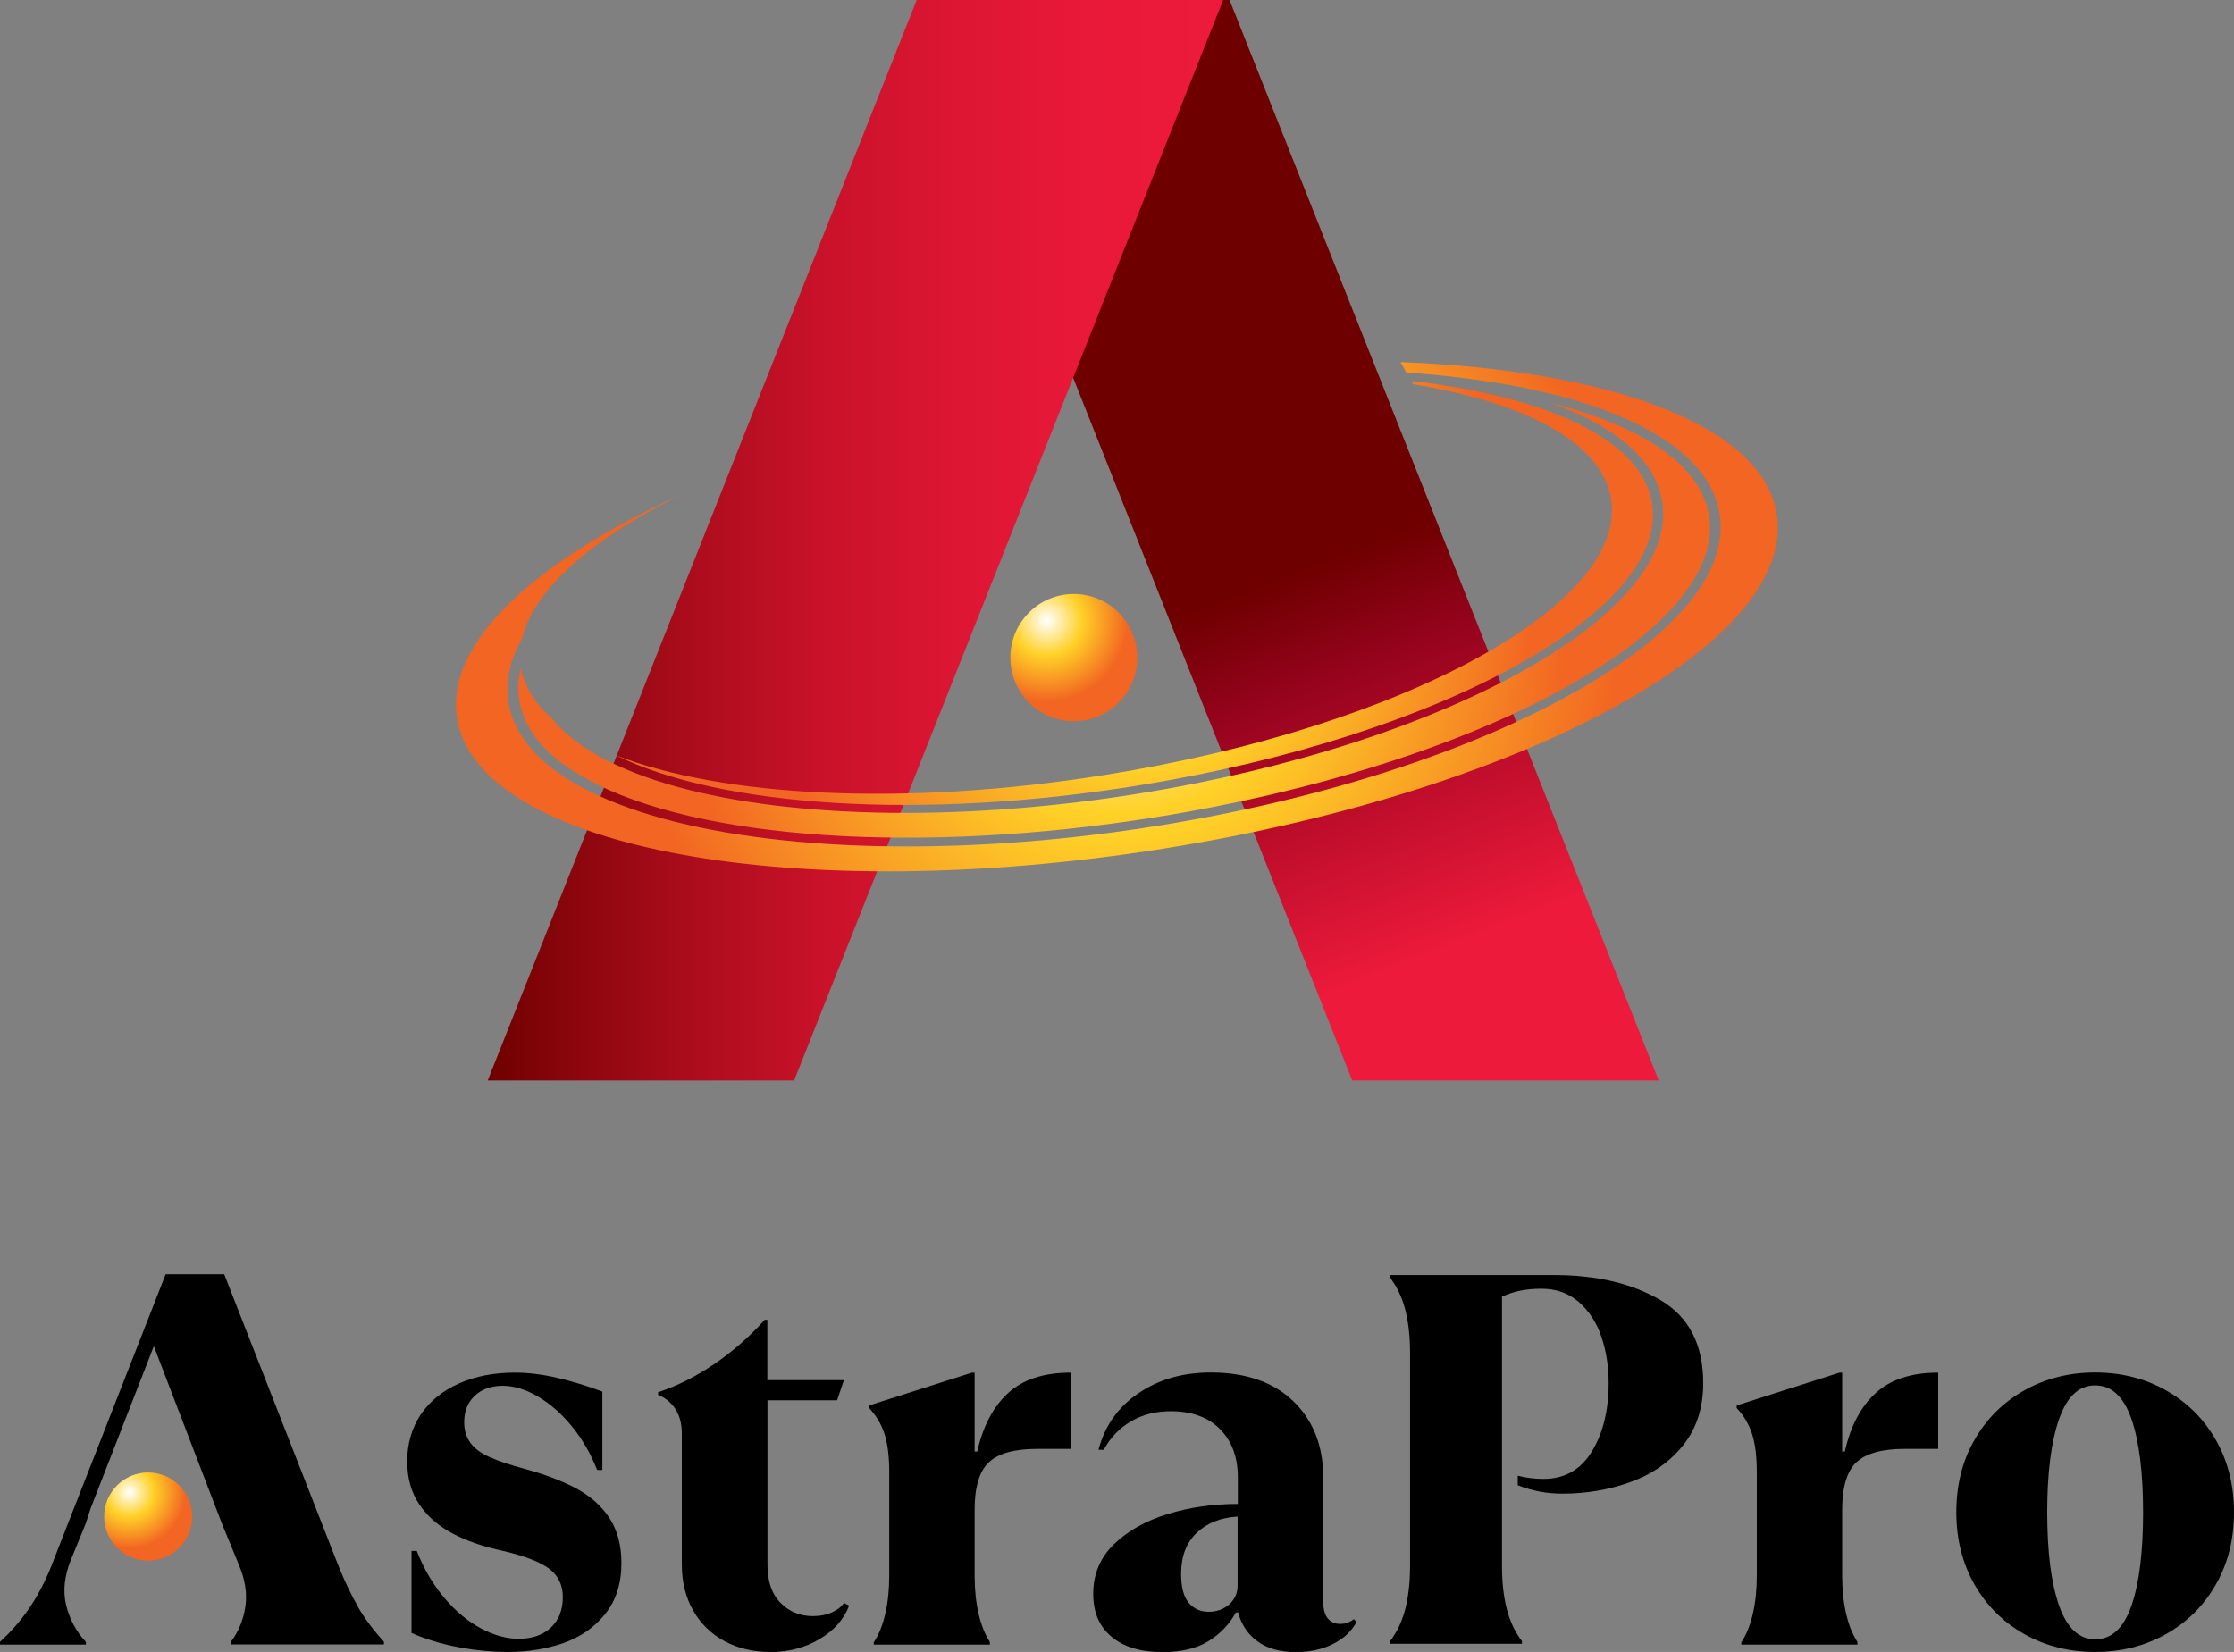
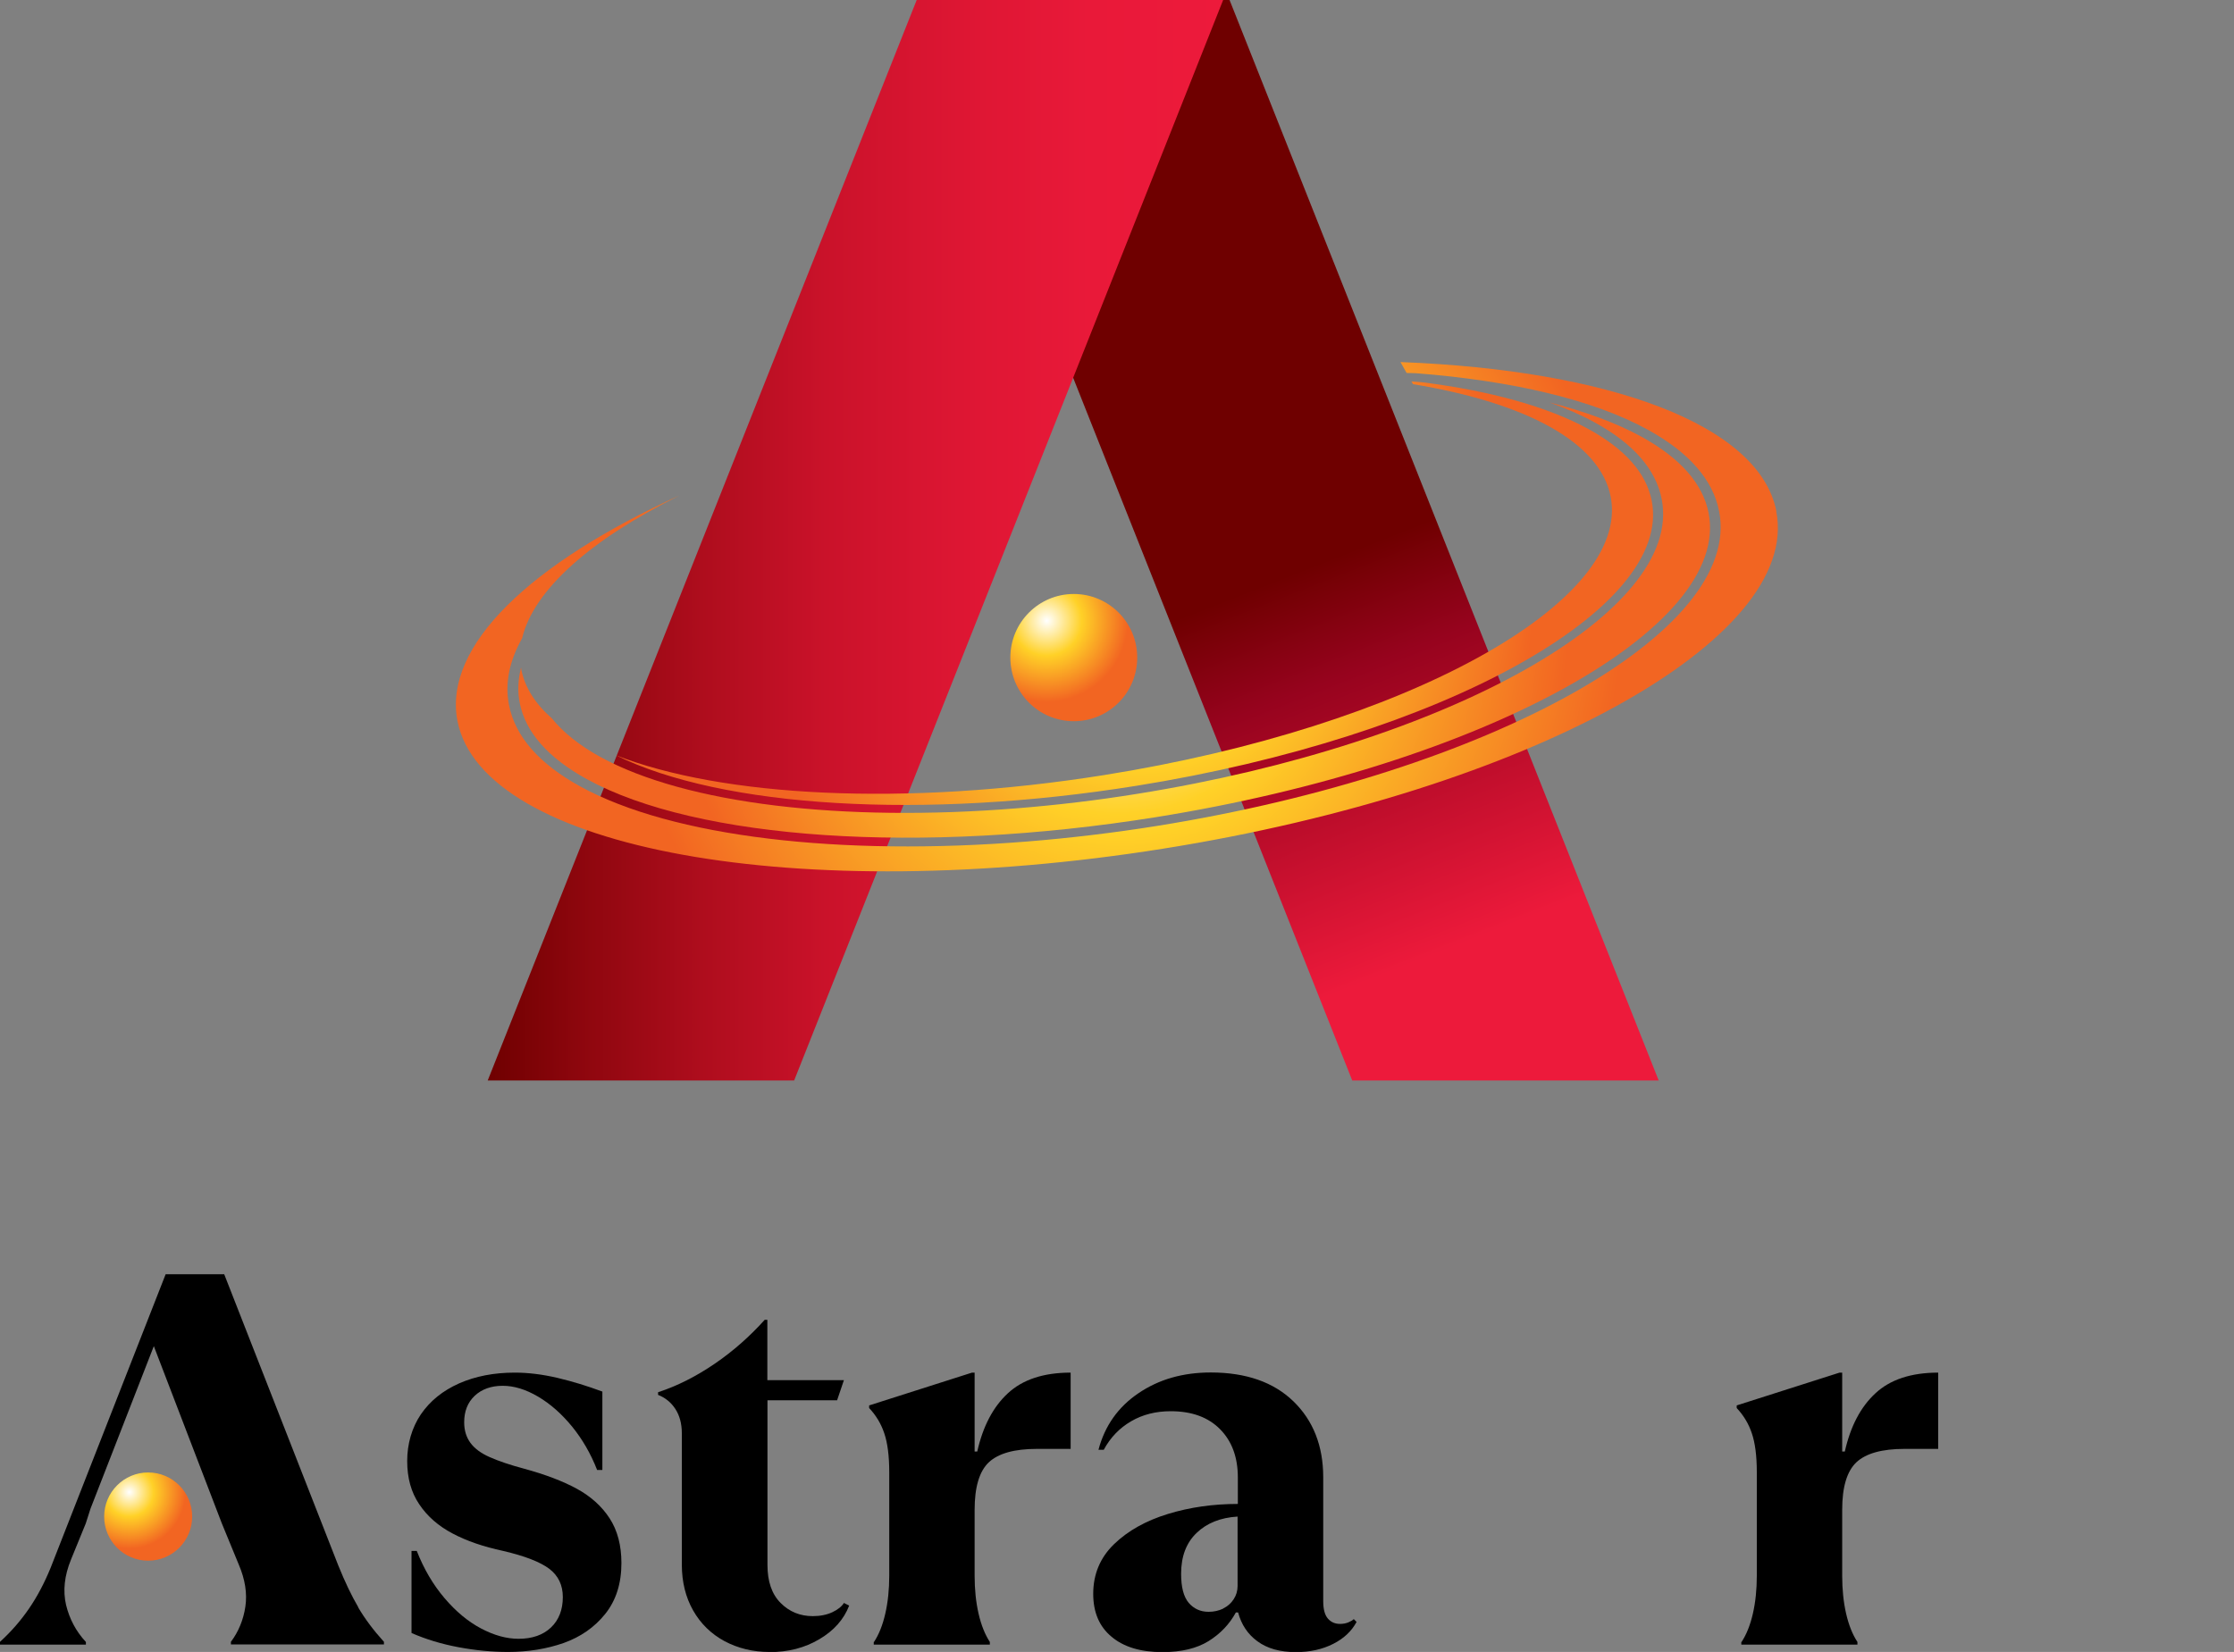
<svg xmlns="http://www.w3.org/2000/svg" width="96" height="71" viewBox="0 0 96 71" fill="none">
  <rect x="0" y="0" width="96" height="71" fill="#808080" stroke="none" />
  <g clip-path="url(#clip0_77_207)">
    <path d="M58.109 46.439H71.278L52.837 0H39.669L58.109 46.439Z" fill="url(#paint0_linear_77_207)" />
    <path d="M34.126 46.439H20.958L39.392 0H52.561L34.126 46.439Z" fill="url(#paint1_linear_77_207)" />
    <path d="M48.818 33.776C61.953 31.671 71.893 26.174 70.978 21.521C70.747 20.338 69.832 19.302 68.263 18.442C66.497 17.474 64.024 16.795 61.095 16.427C60.948 16.416 60.801 16.404 60.655 16.393L60.722 16.512C65.515 17.299 68.743 18.98 69.212 21.334C70.12 25.891 60.373 31.252 47.447 33.312C38.85 34.682 31.016 34.24 26.461 32.458C31.027 34.716 39.708 35.237 48.813 33.776H48.818Z" fill="url(#paint2_radial_77_207)" />
    <path d="M48.886 34.116C47.136 34.399 45.404 34.603 43.71 34.739C36.203 35.344 29.492 34.557 25.795 32.531C24.892 32.033 24.203 31.478 23.712 30.872C23.012 30.256 22.561 29.559 22.403 28.789C22.397 28.756 22.397 28.721 22.391 28.688C22.262 29.203 22.233 29.718 22.335 30.216C22.583 31.473 23.554 32.571 25.219 33.488C29.972 36.097 39.567 36.737 49.654 35.124C63.737 32.871 74.399 27.001 73.422 22.042C73.174 20.785 72.203 19.687 70.538 18.77C69.454 18.176 68.111 17.683 66.576 17.293C67.293 17.548 67.947 17.836 68.523 18.153C70.188 19.065 71.159 20.174 71.407 21.453C72.361 26.288 62.258 31.971 48.886 34.116Z" fill="url(#paint3_radial_77_207)" />
    <path d="M76.335 21.968C75.59 18.233 69.133 15.906 60.181 15.561L60.446 16.031C60.547 16.036 60.773 16.031 60.869 16.042C64.99 16.365 68.467 17.18 70.803 18.465C72.576 19.438 73.609 20.616 73.874 21.974C74.896 27.137 64.058 33.199 49.722 35.497C47.848 35.797 45.985 36.018 44.167 36.165C36.102 36.816 28.899 35.973 24.943 33.805C23.17 32.831 22.137 31.654 21.872 30.295C21.686 29.361 21.895 28.399 22.436 27.431C22.933 25.342 25.411 23.174 29.198 21.295C22.809 24.199 19.022 27.765 19.66 30.997C20.755 36.516 34.329 38.967 49.981 36.476C65.627 33.986 77.424 27.493 76.329 21.974L76.335 21.968Z" fill="url(#paint4_radial_77_207)" />
    <path d="M48.869 28.263C48.869 29.774 47.65 30.997 46.143 30.997C44.636 30.997 43.417 29.774 43.417 28.263C43.417 26.752 44.636 25.529 46.143 25.529C47.65 25.529 48.869 26.752 48.869 28.263Z" fill="url(#paint5_radial_77_207)" />
-     <path d="M59.735 70.536C60.034 70.145 60.254 69.681 60.39 69.143C60.525 68.606 60.593 68 60.593 67.321V58.128C60.593 57.449 60.525 56.843 60.39 56.305C60.254 55.767 60.034 55.303 59.735 54.913V54.8H66.779C68.602 54.8 70.126 55.156 71.351 55.875C72.576 56.594 73.191 57.783 73.191 59.441C73.191 60.511 72.903 61.405 72.322 62.124C71.74 62.843 70.99 63.364 70.064 63.698C69.138 64.032 68.162 64.196 67.14 64.196C66.807 64.196 66.48 64.168 66.158 64.106C65.837 64.043 65.52 63.953 65.221 63.834V63.426C65.582 63.517 65.949 63.562 66.328 63.562C67.231 63.562 67.925 63.172 68.405 62.385C68.884 61.598 69.127 60.619 69.127 59.441C69.127 58.717 69.02 58.049 68.811 57.437C68.602 56.826 68.275 56.334 67.84 55.954C67.406 55.575 66.869 55.388 66.237 55.388C65.904 55.388 65.611 55.417 65.345 55.468C65.08 55.518 64.815 55.609 64.544 55.728V67.321C64.544 68 64.612 68.606 64.747 69.143C64.883 69.681 65.103 70.145 65.402 70.536V70.649H59.735V70.536Z" fill="black" />
    <path d="M15.398 69.081C15.11 68.589 14.822 67.989 14.534 67.275L9.635 54.766H7.118L2.173 67.389C1.913 68.023 1.609 68.606 1.253 69.126C0.897 69.647 0.48 70.128 -0.006 70.57V70.683H3.691V70.57C3.268 70.117 2.986 69.585 2.839 68.979C2.698 68.374 2.766 67.723 3.054 67.021L3.686 65.475L3.889 64.841L6.61 57.856L9.533 65.475L10.262 67.247C10.533 67.881 10.628 68.487 10.544 69.053C10.459 69.619 10.25 70.128 9.923 70.564V70.677H16.499V70.564C16.047 70.066 15.675 69.568 15.387 69.075L15.398 69.081Z" fill="black" />
    <path d="M21.838 71C21.144 71 20.433 70.932 19.704 70.796C18.976 70.66 18.305 70.457 17.684 70.185V66.658H17.91C18.214 67.434 18.61 68.108 19.101 68.685C19.592 69.262 20.117 69.698 20.675 69.992C21.234 70.287 21.77 70.434 22.284 70.434C22.871 70.434 23.34 70.27 23.678 69.947C24.017 69.624 24.186 69.183 24.186 68.64C24.186 68.124 23.989 67.717 23.599 67.422C23.204 67.128 22.549 66.874 21.624 66.658C20.777 66.477 20.049 66.228 19.445 65.906C18.841 65.588 18.361 65.17 18.017 64.654C17.667 64.139 17.498 63.517 17.498 62.792C17.498 62.068 17.695 61.366 18.085 60.788C18.48 60.211 19.027 59.77 19.727 59.458C20.433 59.147 21.229 58.994 22.12 58.994C22.696 58.994 23.306 59.068 23.955 59.22C24.604 59.373 25.247 59.571 25.885 59.809V63.177H25.659C25.388 62.481 25.027 61.858 24.581 61.309C24.135 60.766 23.65 60.336 23.119 60.024C22.589 59.713 22.087 59.56 21.601 59.56C21.116 59.56 20.704 59.702 20.399 59.99C20.094 60.279 19.947 60.658 19.947 61.128C19.947 61.479 20.038 61.773 20.218 62.017C20.399 62.26 20.675 62.464 21.048 62.628C21.42 62.792 21.912 62.962 22.532 63.126C23.424 63.37 24.175 63.653 24.779 63.981C25.383 64.309 25.857 64.734 26.196 65.255C26.534 65.775 26.704 66.421 26.704 67.179C26.704 68.056 26.472 68.787 26.009 69.364C25.547 69.942 24.948 70.355 24.22 70.615C23.486 70.87 22.69 71 21.827 71H21.838Z" fill="black" />
    <path d="M33.065 71C32.354 71 31.71 70.841 31.135 70.536C30.559 70.225 30.107 69.783 29.786 69.217C29.464 68.651 29.3 67.994 29.3 67.247V61.609C29.3 61.185 29.204 60.834 29.018 60.551C28.832 60.268 28.583 60.07 28.279 59.951V59.837C29.108 59.566 29.921 59.153 30.717 58.609C31.513 58.066 32.224 57.432 32.862 56.724H32.975V59.317H36.265L35.972 60.183H32.98V67.258C32.98 67.972 33.167 68.515 33.545 68.894C33.923 69.274 34.386 69.46 34.928 69.46C35.244 69.46 35.526 69.404 35.769 69.291C36.011 69.177 36.175 69.041 36.265 68.894L36.491 69.007C36.265 69.596 35.836 70.083 35.21 70.451C34.583 70.825 33.867 71.006 33.065 71.006V71Z" fill="black" />
    <path d="M37.558 70.57C37.767 70.253 37.931 69.845 38.043 69.353C38.156 68.86 38.213 68.317 38.213 67.728V63.268C38.213 62.572 38.139 62.011 37.998 61.598C37.857 61.179 37.637 60.822 37.349 60.517V60.404L41.769 58.994H41.882V62.385H41.995C42.237 61.309 42.672 60.471 43.31 59.883C43.942 59.294 44.845 58.994 46.008 58.994V62.272H44.557C43.592 62.272 42.903 62.464 42.491 62.849C42.085 63.234 41.882 63.913 41.882 64.887V67.728C41.882 68.317 41.938 68.86 42.051 69.353C42.164 69.845 42.328 70.253 42.536 70.57V70.683H37.547V70.57H37.558Z" fill="black" />
    <path d="M58.171 69.591C58.126 69.636 58.053 69.681 57.946 69.726C57.838 69.772 57.72 69.794 57.584 69.794C57.37 69.794 57.2 69.721 57.065 69.568C56.93 69.415 56.862 69.166 56.862 68.815V63.494C56.862 62.147 56.433 61.054 55.581 60.228C54.728 59.402 53.543 58.988 52.03 58.988C50.834 58.988 49.801 59.283 48.926 59.877C48.051 60.466 47.475 61.281 47.204 62.311H47.43C47.718 61.779 48.113 61.371 48.61 61.083C49.106 60.794 49.676 60.653 50.309 60.653C51.218 60.653 51.923 60.913 52.431 61.428C52.939 61.943 53.193 62.634 53.193 63.5V64.638C52.138 64.638 51.133 64.779 50.19 65.068C49.248 65.356 48.474 65.787 47.876 66.364C47.278 66.941 46.978 67.655 46.978 68.504C46.978 69.291 47.238 69.908 47.763 70.343C48.282 70.785 49.016 71.006 49.953 71.006C50.772 71.006 51.432 70.847 51.94 70.53C52.448 70.213 52.837 69.8 53.108 69.302H53.204C53.345 69.823 53.616 70.236 54.034 70.541C54.457 70.853 55.011 71.006 55.688 71.006C56.292 71.006 56.828 70.887 57.285 70.655C57.748 70.423 58.081 70.106 58.295 69.709L58.183 69.596L58.171 69.591ZM52.561 69.138C52.369 69.228 52.166 69.274 51.934 69.274C51.584 69.274 51.302 69.143 51.082 68.889C50.862 68.628 50.755 68.215 50.755 67.638C50.755 66.896 50.975 66.313 51.415 65.889C51.855 65.464 52.442 65.226 53.182 65.181V68.159C53.182 68.374 53.125 68.566 53.012 68.736C52.9 68.911 52.747 69.041 52.561 69.132V69.138Z" fill="black" />
    <path d="M74.839 70.57C75.048 70.253 75.212 69.845 75.325 69.353C75.438 68.86 75.494 68.317 75.494 67.728V63.268C75.494 62.572 75.421 62.011 75.279 61.598C75.138 61.179 74.918 60.822 74.63 60.517V60.404L79.05 58.994H79.163V62.385H79.276C79.518 61.309 79.953 60.471 80.591 59.883C81.223 59.294 82.126 58.994 83.289 58.994V62.272H81.838C80.873 62.272 80.184 62.464 79.772 62.849C79.366 63.234 79.163 63.913 79.163 64.887V67.728C79.163 68.317 79.219 68.86 79.332 69.353C79.445 69.845 79.609 70.253 79.818 70.57V70.683H74.828V70.57H74.839Z" fill="black" />
-     <path d="M90.034 71C88.916 71 87.9 70.745 86.997 70.236C86.089 69.726 85.377 69.019 84.852 68.108C84.333 67.196 84.068 66.16 84.068 64.994C84.068 63.828 84.328 62.787 84.852 61.881C85.372 60.97 86.089 60.262 86.997 59.753C87.906 59.243 88.916 58.988 90.034 58.988C91.152 58.988 92.168 59.243 93.071 59.753C93.979 60.262 94.691 60.97 95.216 61.881C95.735 62.792 96 63.828 96 64.994C96 66.16 95.74 67.202 95.216 68.108C94.696 69.019 93.979 69.726 93.071 70.236C92.162 70.745 91.152 71 90.034 71ZM90.034 70.457C90.745 70.457 91.264 69.97 91.597 69.002C91.93 68.034 92.094 66.698 92.094 65C92.094 63.302 91.93 61.966 91.597 60.998C91.264 60.03 90.745 59.543 90.034 59.543C89.323 59.543 88.82 60.03 88.482 60.998C88.143 61.966 87.974 63.302 87.974 65C87.974 66.698 88.143 68.034 88.482 69.002C88.82 69.97 89.34 70.457 90.034 70.457Z" fill="black" />
    <path d="M8.258 65.181C8.258 66.228 7.411 67.077 6.367 67.077C5.323 67.077 4.476 66.228 4.476 65.181C4.476 64.134 5.323 63.285 6.367 63.285C7.411 63.285 8.258 64.134 8.258 65.181Z" fill="url(#paint6_radial_77_207)" />
  </g>
  <defs>
    <linearGradient id="paint0_linear_77_207" x1="62.326" y1="40.778" x2="55.938" y2="24.5" gradientUnits="userSpaceOnUse">
      <stop stop-color="#ED1A3B" />
      <stop offset="0.72" stop-color="#97031E" />
      <stop offset="1" stop-color="#6F0000" />
    </linearGradient>
    <linearGradient id="paint1_linear_77_207" x1="20.958" y1="23.22" x2="52.561" y2="23.22" gradientUnits="userSpaceOnUse">
      <stop stop-color="#6F0000" />
      <stop offset="0.12" stop-color="#8C060D" />
      <stop offset="0.29" stop-color="#AE0D1D" />
      <stop offset="0.46" stop-color="#CA122A" />
      <stop offset="0.64" stop-color="#DD1633" />
      <stop offset="0.82" stop-color="#E91939" />
      <stop offset="1" stop-color="#ED1A3B" />
    </linearGradient>
    <radialGradient id="paint2_radial_77_207" cx="0" cy="0" r="1" gradientUnits="userSpaceOnUse" gradientTransform="translate(48.896 25.513) scale(17.035 17.083)">
      <stop stop-color="white" />
      <stop offset="0.43" stop-color="#FFD127" />
      <stop offset="1" stop-color="#F26522" />
    </radialGradient>
    <radialGradient id="paint3_radial_77_207" cx="0" cy="0" r="1" gradientUnits="userSpaceOnUse" gradientTransform="translate(48.027 26.672) scale(19.295 19.351)">
      <stop stop-color="white" />
      <stop offset="0.43" stop-color="#FFD127" />
      <stop offset="1" stop-color="#F26522" />
    </radialGradient>
    <radialGradient id="paint4_radial_77_207" cx="0" cy="0" r="1" gradientUnits="userSpaceOnUse" gradientTransform="translate(48.147 26.521) scale(21.541 21.602)">
      <stop stop-color="white" />
      <stop offset="0.43" stop-color="#FFD127" />
      <stop offset="1" stop-color="#F26522" />
    </radialGradient>
    <radialGradient id="paint5_radial_77_207" cx="0" cy="0" r="1" gradientUnits="userSpaceOnUse" gradientTransform="translate(44.983 26.677) scale(3.486 3.496)">
      <stop stop-color="white" />
      <stop offset="0.43" stop-color="#FFD127" />
      <stop offset="1" stop-color="#F26522" />
    </radialGradient>
    <radialGradient id="paint6_radial_77_207" cx="0" cy="0" r="1" gradientUnits="userSpaceOnUse" gradientTransform="translate(5.558 64.134) scale(2.421 2.428)">
      <stop stop-color="white" />
      <stop offset="0.43" stop-color="#FFD127" />
      <stop offset="1" stop-color="#F26522" />
    </radialGradient>
    <clipPath id="clip0_77_207">
      <rect width="96" height="71" fill="white" />
    </clipPath>
  </defs>
</svg>